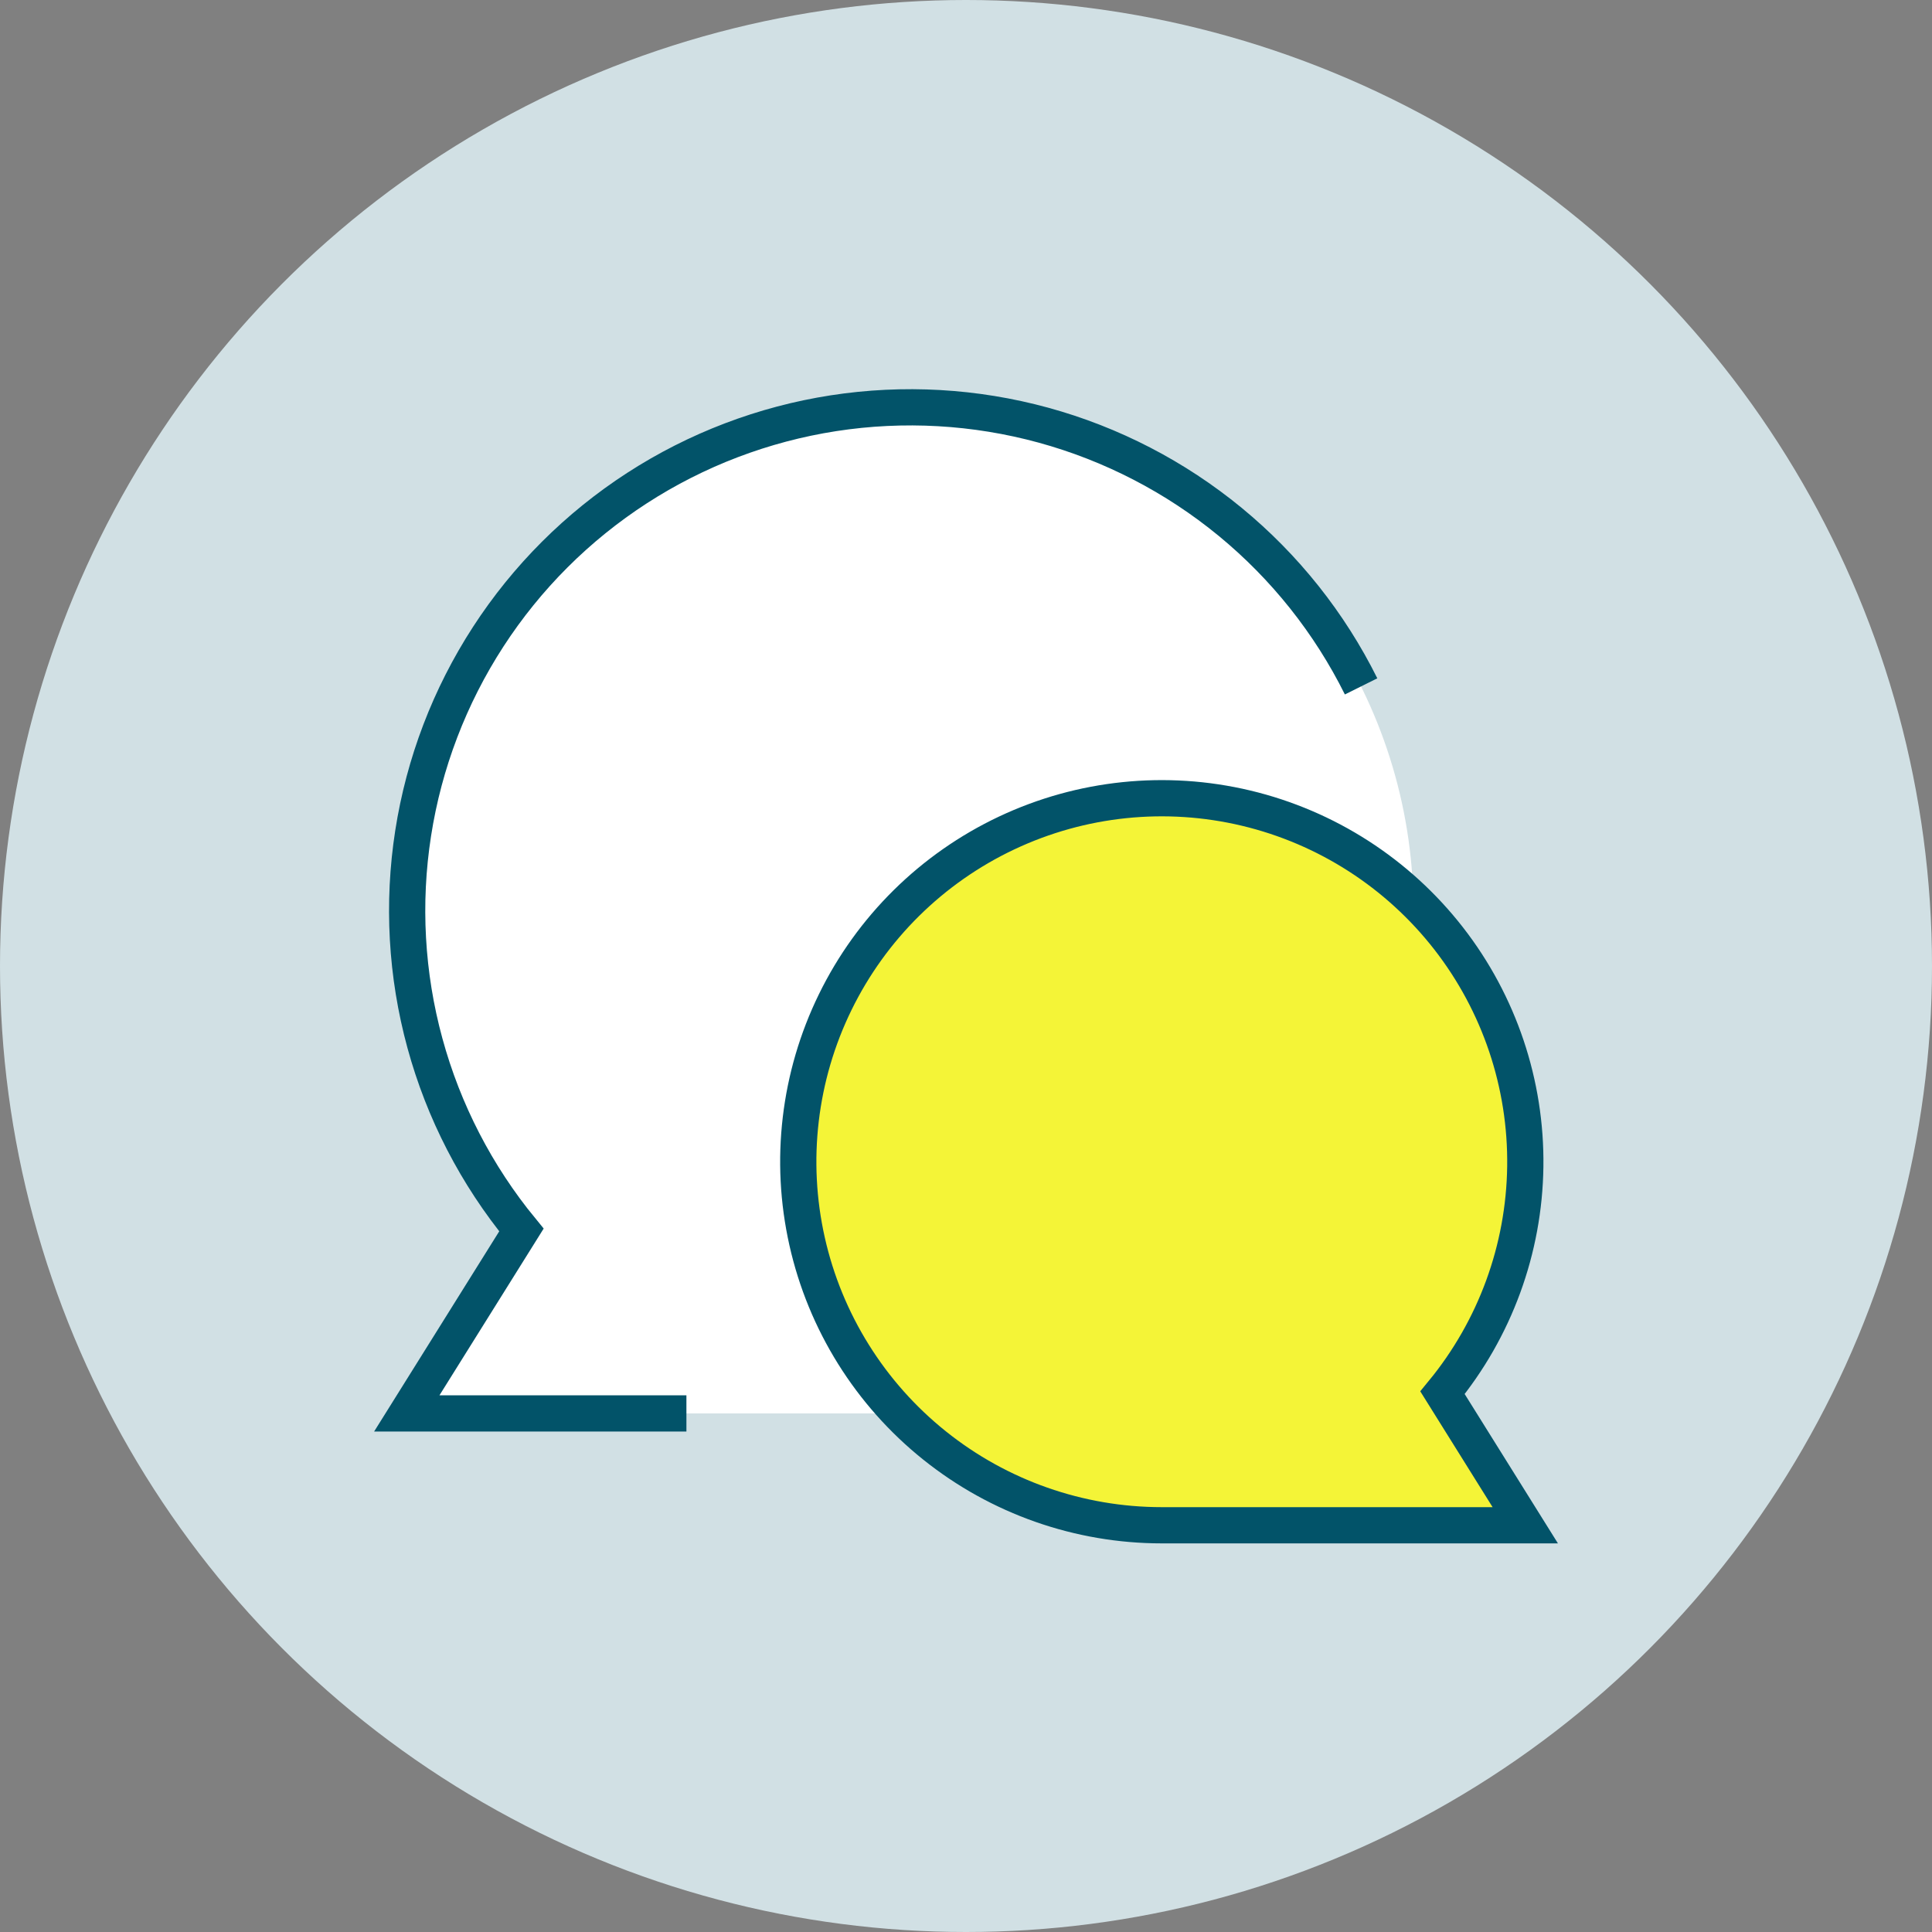
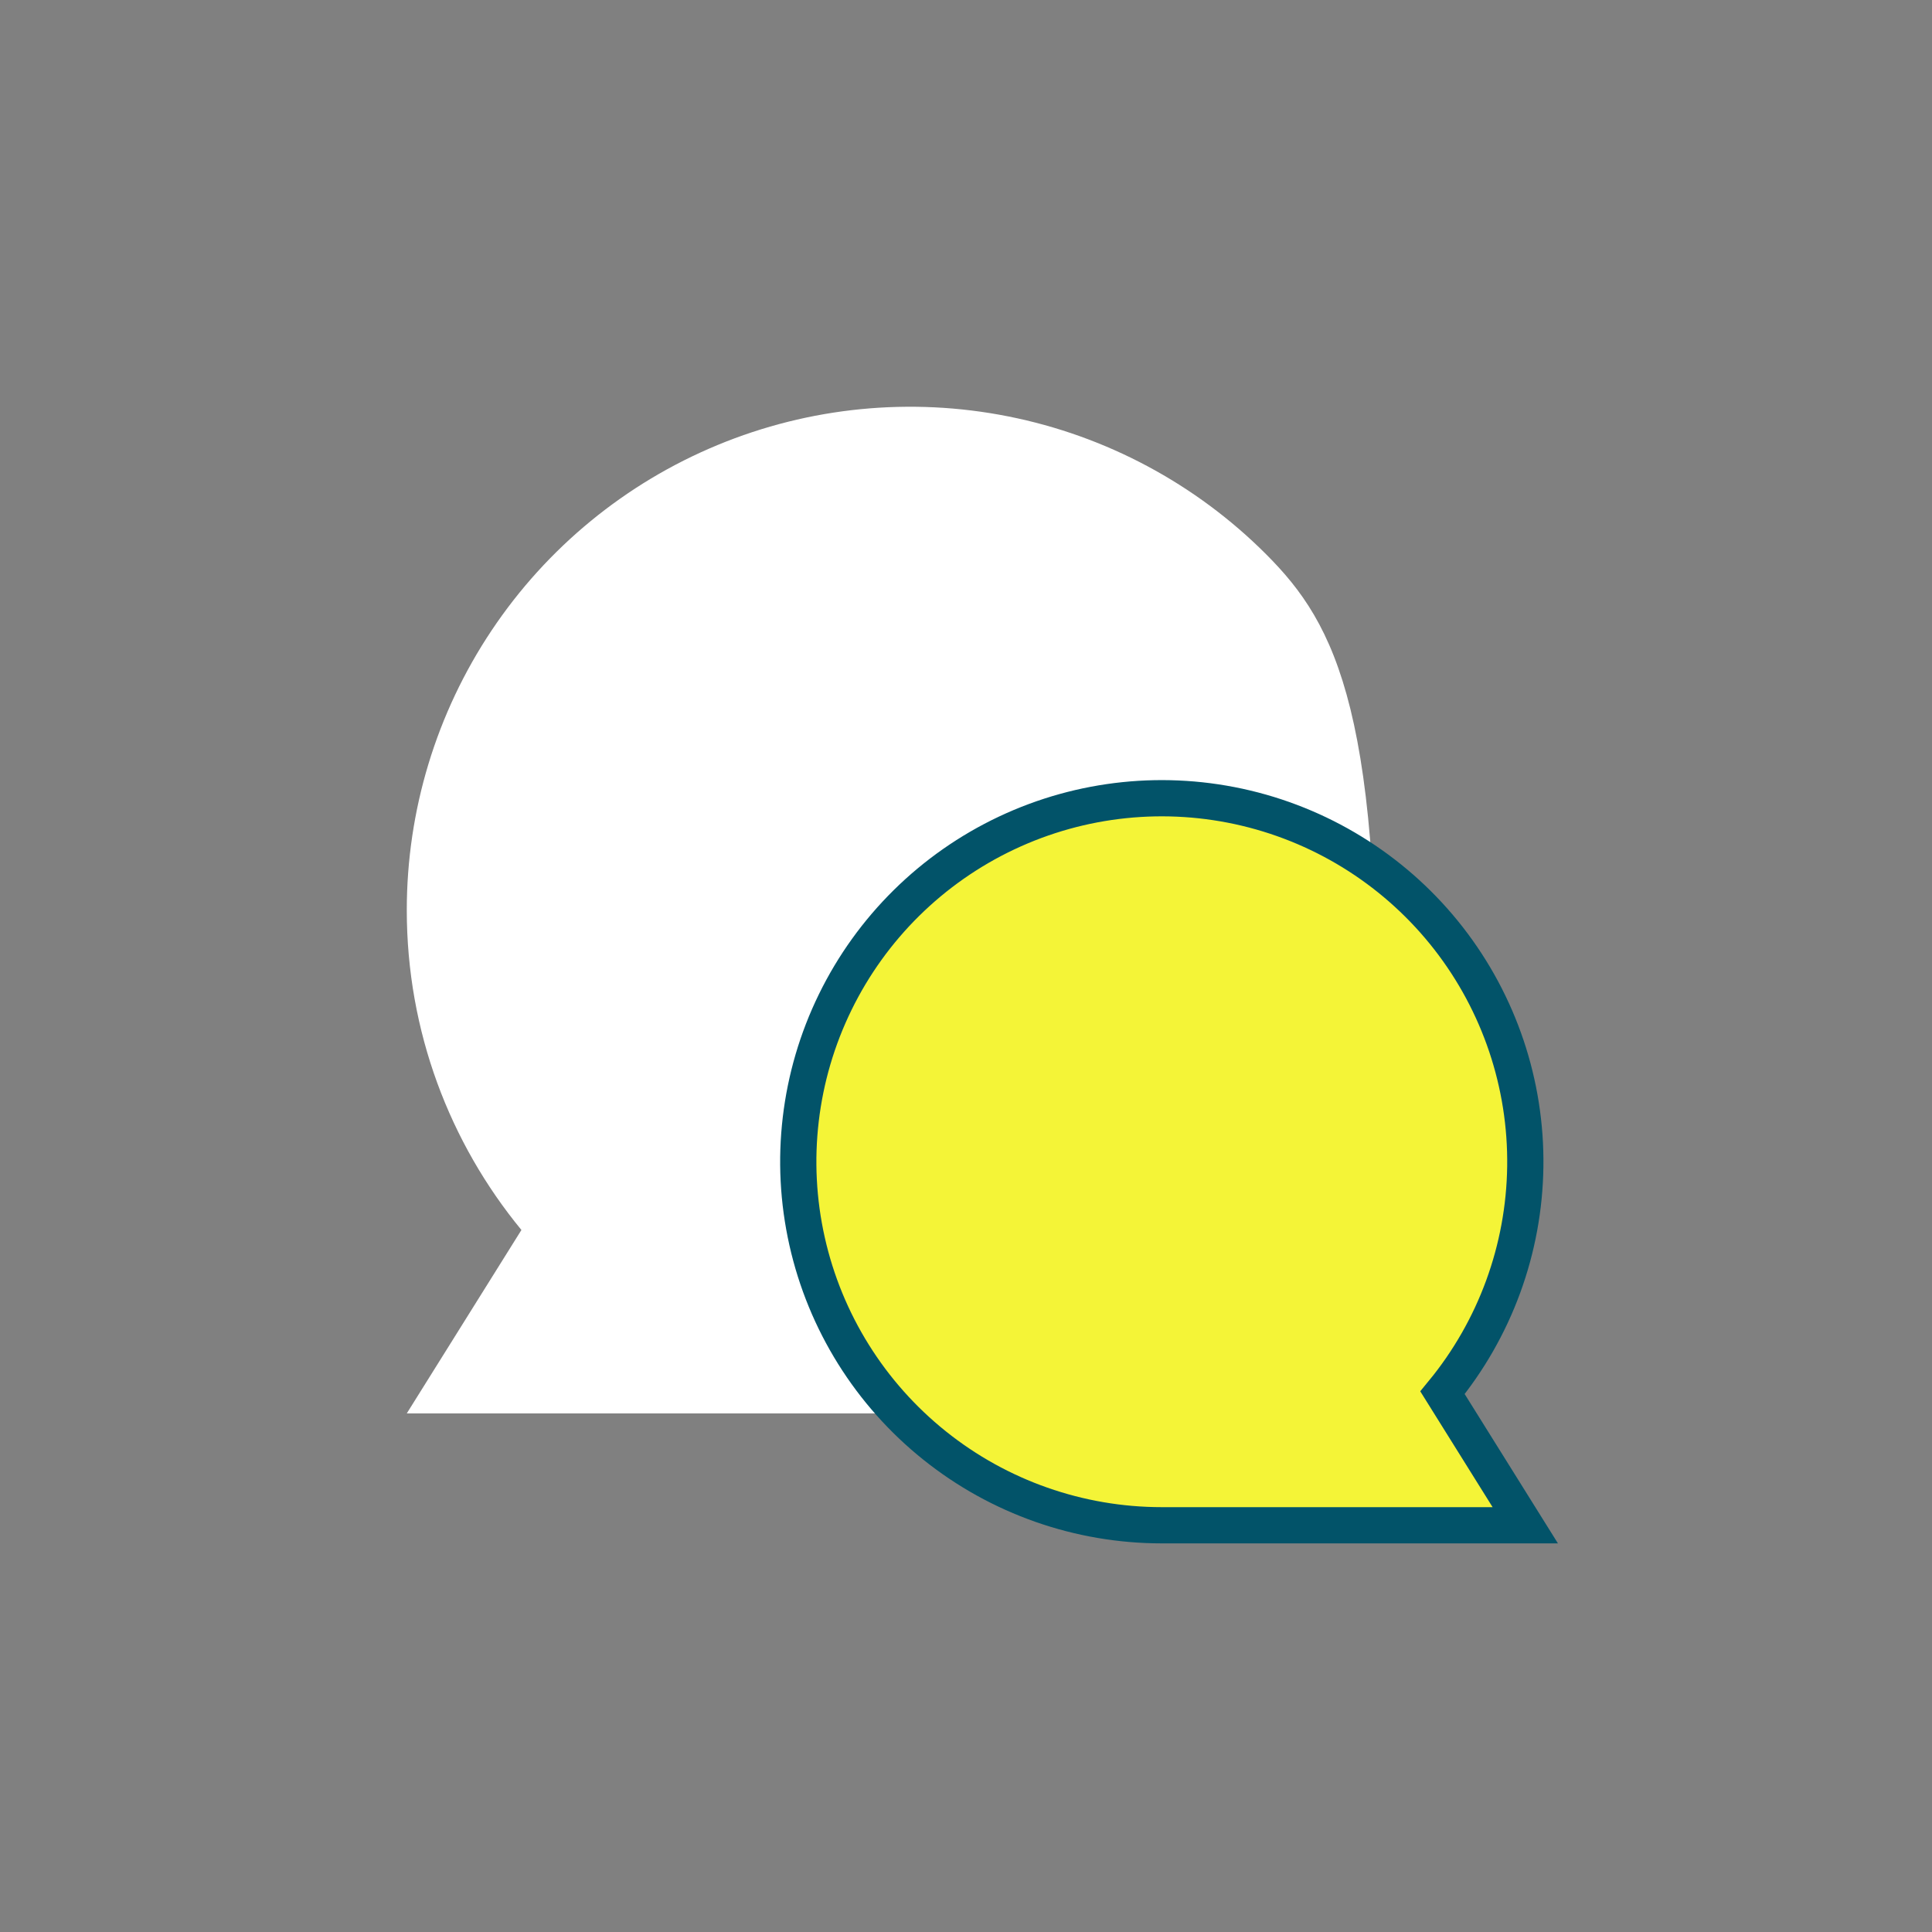
<svg xmlns="http://www.w3.org/2000/svg" width="80" height="80" viewBox="0 0 80 80" fill="none">
  <rect x="0" y="0" width="80" height="80" fill="#808080" stroke="none" />
-   <circle cx="40" cy="40" r="40" fill="#D1E0E4" />
-   <path d="M37.686 58.526C41.808 58.526 45.838 57.304 49.265 55.014C52.693 52.724 55.364 49.469 56.941 45.66C58.519 41.852 58.932 37.661 58.127 33.618C57.323 29.575 55.338 25.862 52.423 22.947C49.509 20.032 45.795 18.047 41.752 17.243C37.709 16.439 33.518 16.851 29.71 18.429C25.901 20.006 22.646 22.678 20.356 26.105C18.066 29.533 16.844 33.562 16.844 37.684C16.844 42.714 18.627 47.327 21.591 50.931L16.844 58.526H37.686Z" fill="white" />
-   <path d="M28.423 58.527H16.844L21.591 50.931C19.729 48.662 18.367 46.026 17.595 43.195C16.822 40.364 16.656 37.401 17.108 34.501C17.559 31.601 18.618 28.829 20.215 26.367C21.812 23.904 23.911 21.807 26.375 20.212C28.838 18.617 31.611 17.561 34.511 17.111C37.412 16.662 40.374 16.831 43.205 17.605C46.036 18.381 48.671 19.745 50.938 21.608C53.205 23.472 55.053 25.794 56.36 28.422" stroke="#025369" stroke-width="1.5" />
+   <path d="M37.686 58.526C41.808 58.526 45.838 57.304 49.265 55.014C52.693 52.724 55.364 49.469 56.941 45.66C57.323 29.575 55.338 25.862 52.423 22.947C49.509 20.032 45.795 18.047 41.752 17.243C37.709 16.439 33.518 16.851 29.71 18.429C25.901 20.006 22.646 22.678 20.356 26.105C18.066 29.533 16.844 33.562 16.844 37.684C16.844 42.714 18.627 47.327 21.591 50.931L16.844 58.526H37.686Z" fill="white" />
  <path d="M48.106 63.158C44.686 63.158 41.368 61.993 38.699 59.855C36.029 57.718 34.167 54.735 33.419 51.398C32.671 48.06 33.082 44.568 34.584 41.496C36.085 38.423 38.589 35.953 41.681 34.493C44.773 33.033 48.271 32.67 51.598 33.463C54.924 34.256 57.882 36.158 59.983 38.856C62.084 41.554 63.205 44.888 63.159 48.307C63.113 51.727 61.904 55.029 59.731 57.67L63.158 63.158H48.106Z" fill="#F4F437" />
  <path d="M48.106 63.158C44.686 63.158 41.368 61.993 38.699 59.855C36.029 57.718 34.167 54.735 33.419 51.398C32.671 48.06 33.082 44.568 34.584 41.496C36.085 38.423 38.589 35.953 41.681 34.493C44.773 33.033 48.271 32.67 51.598 33.463C54.924 34.256 57.882 36.158 59.983 38.856C62.084 41.554 63.205 44.888 63.159 48.307C63.113 51.727 61.904 55.029 59.731 57.67L63.158 63.158H48.106Z" stroke="#025369" stroke-width="1.5" />
</svg>